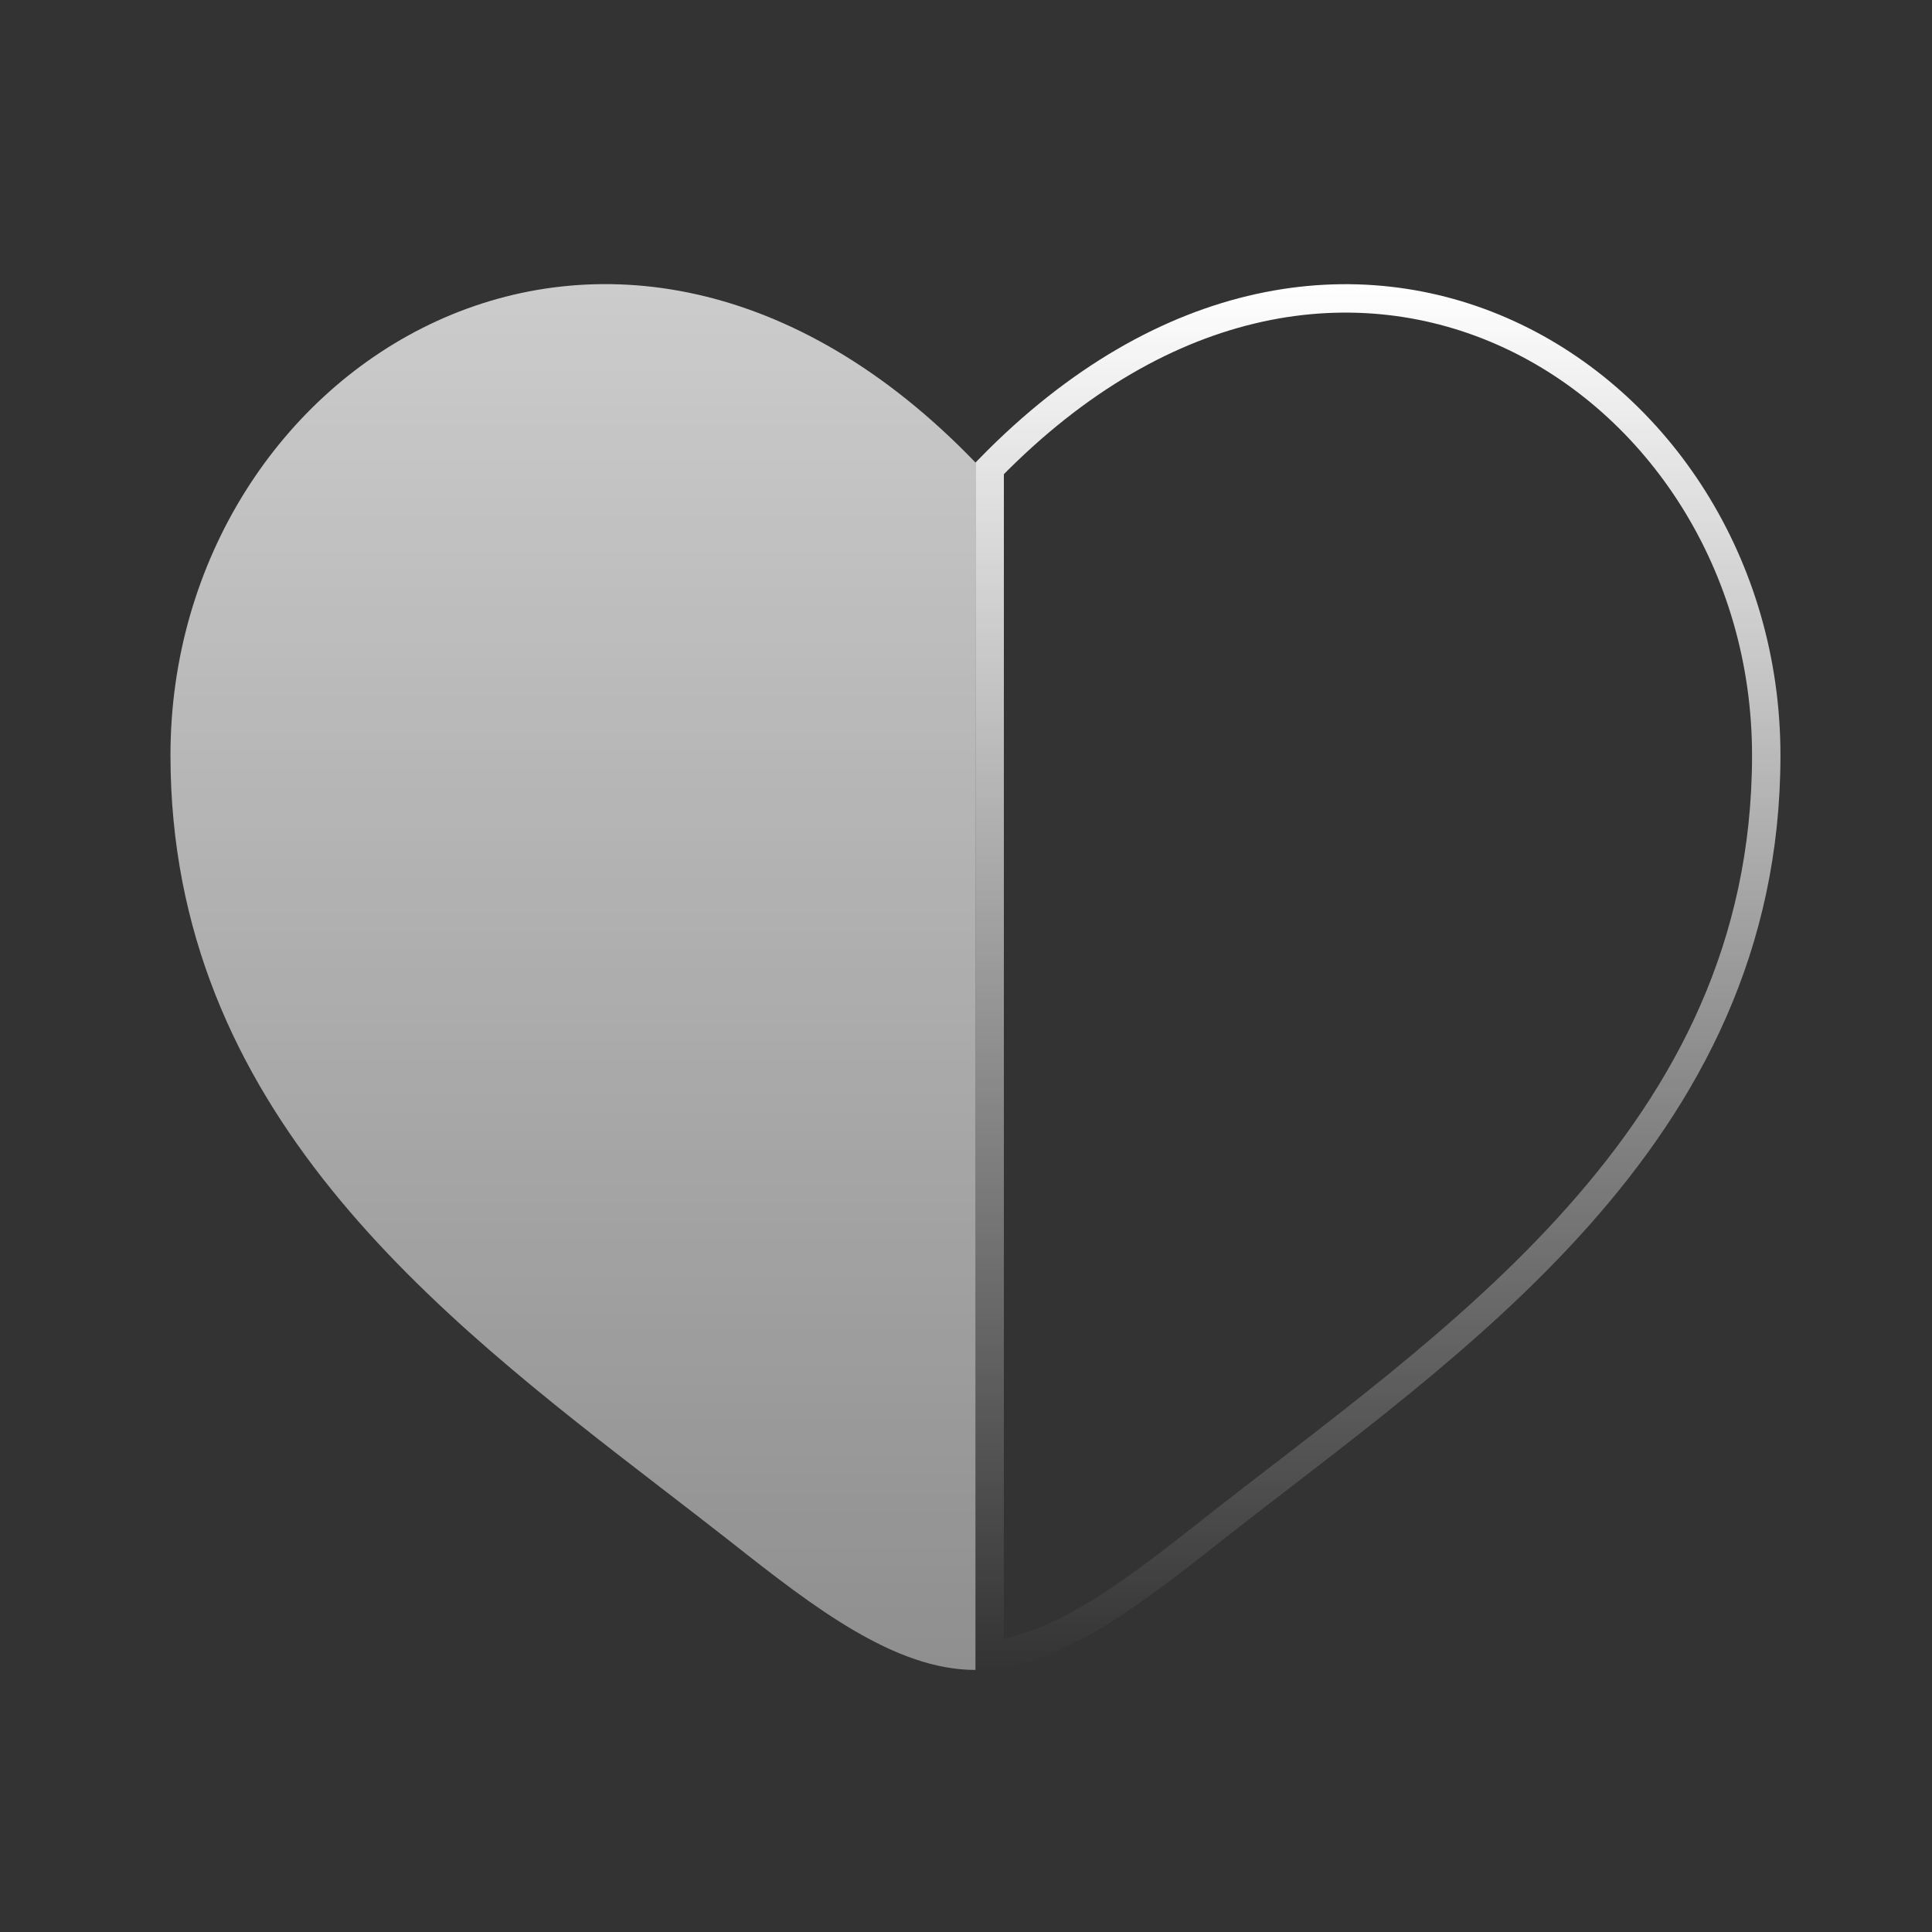
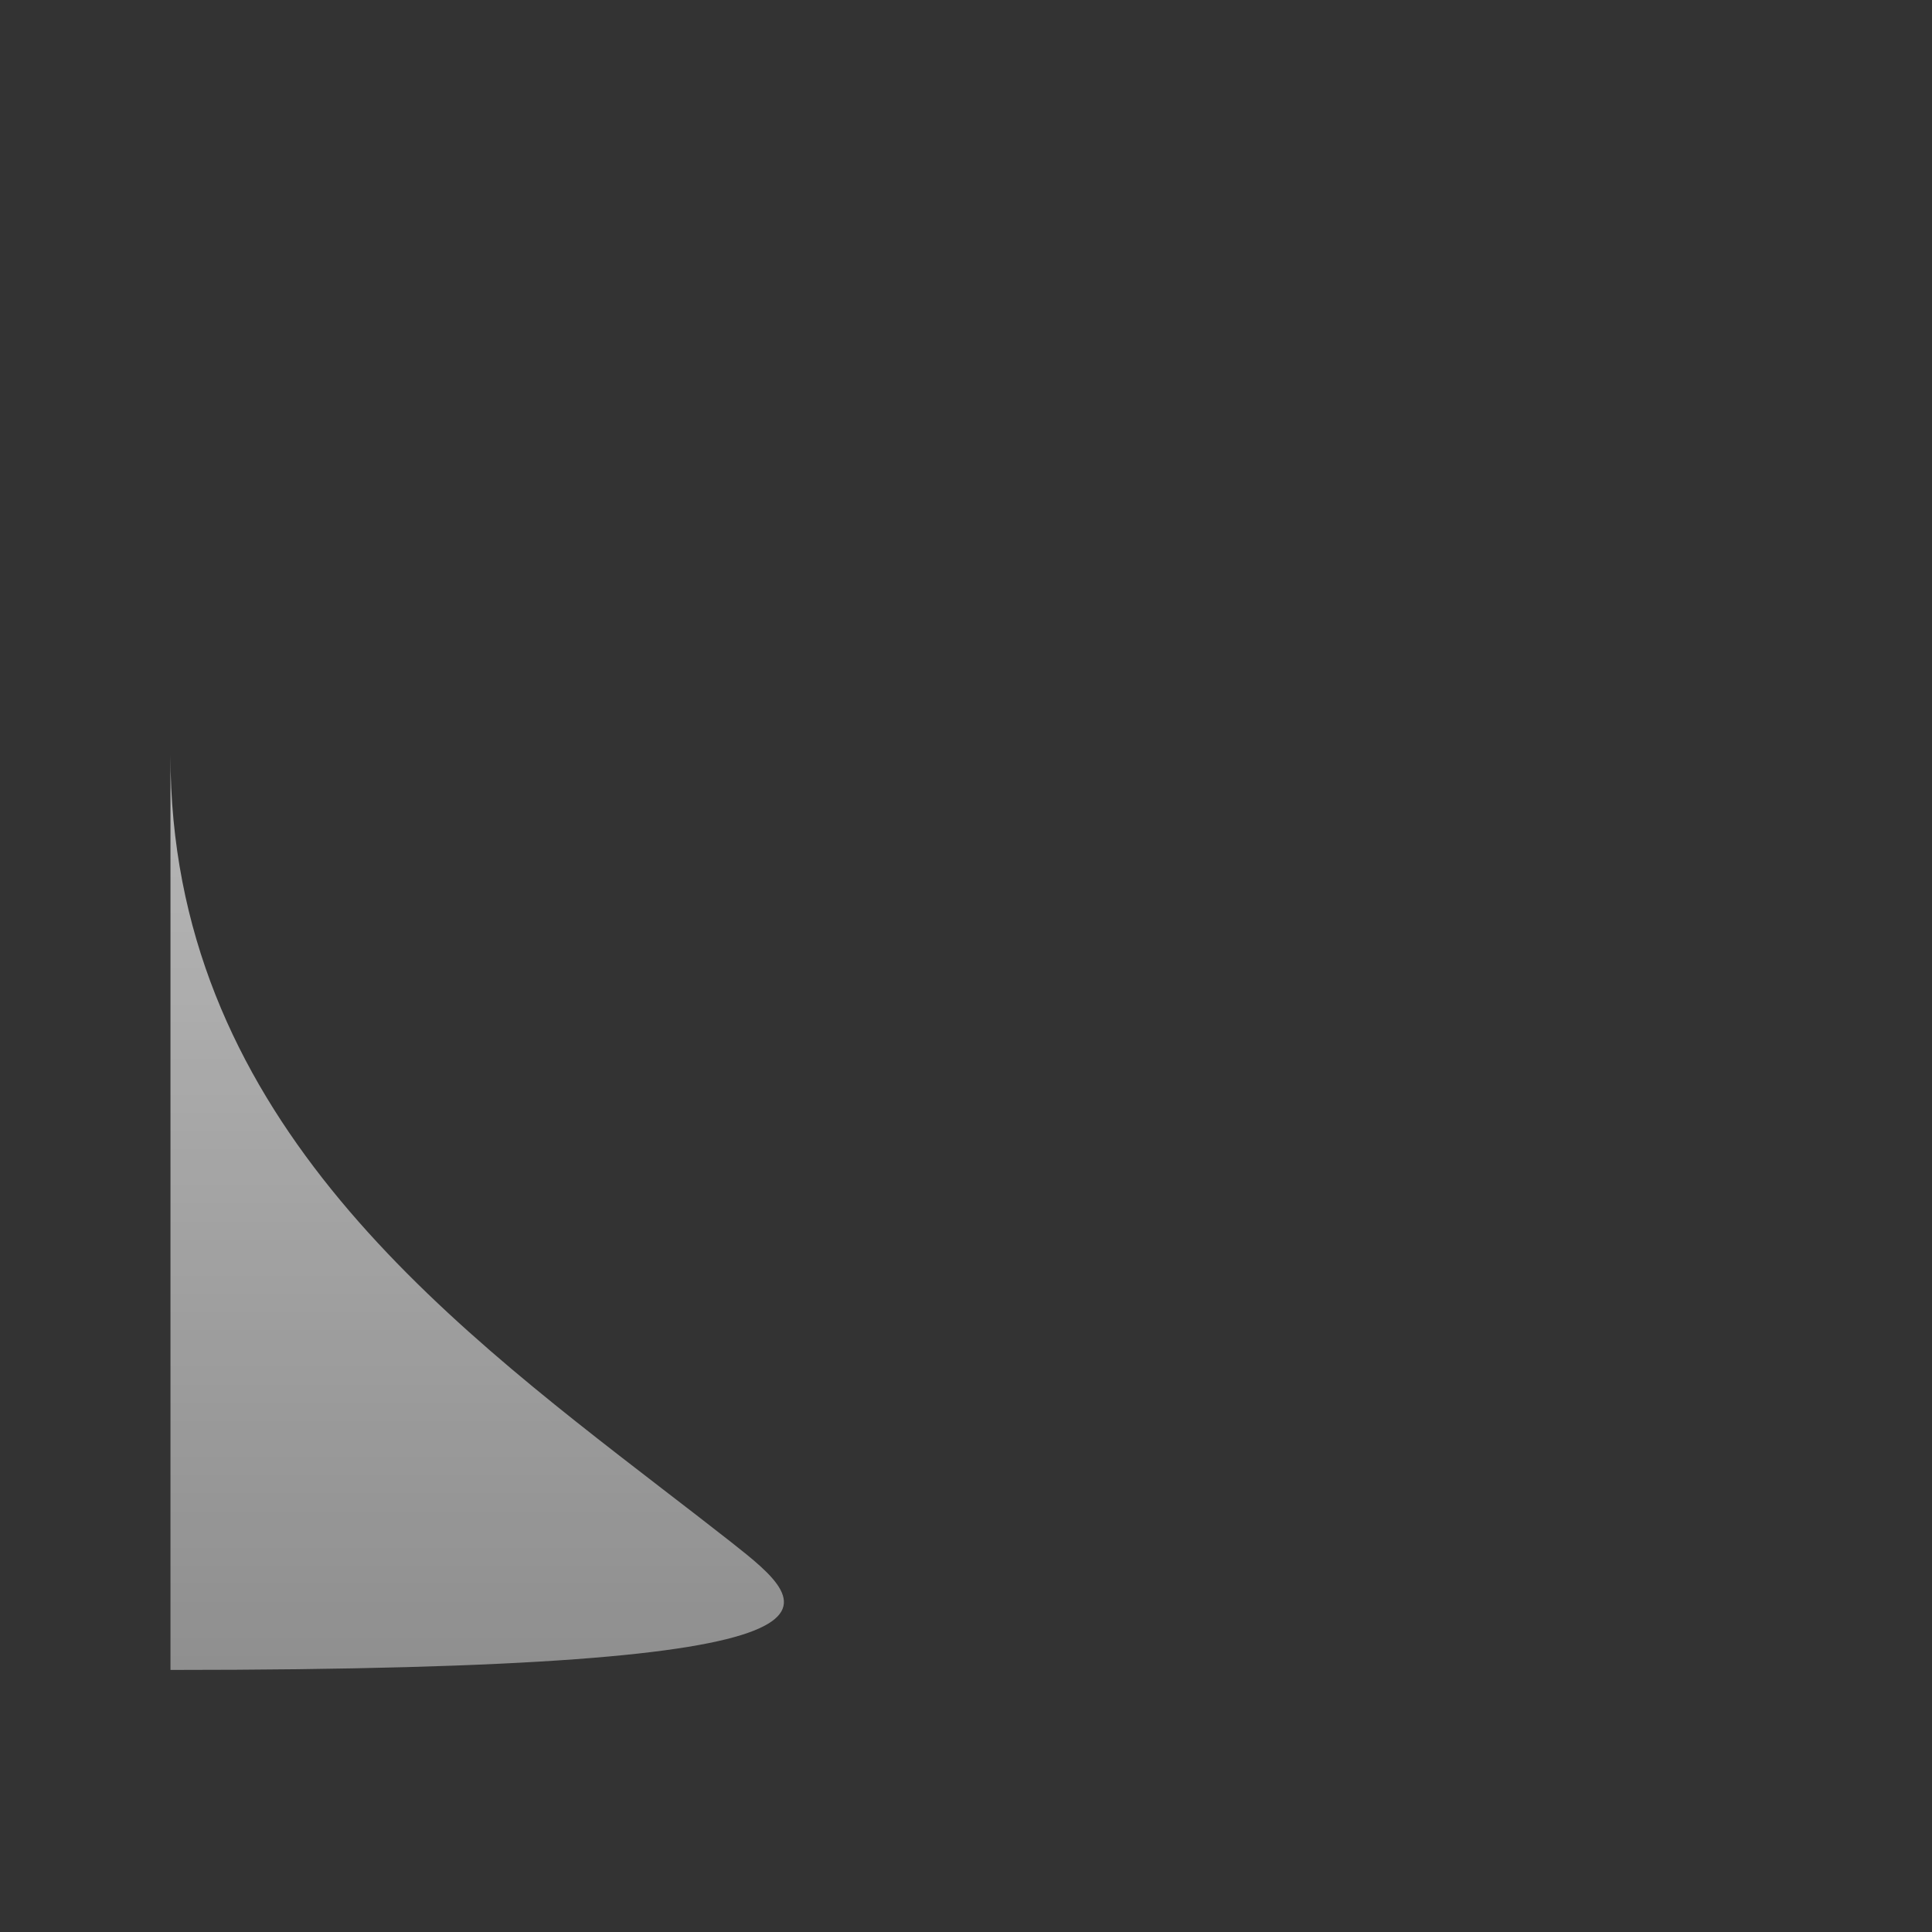
<svg xmlns="http://www.w3.org/2000/svg" width="68" height="68" viewBox="0 0 68 68" fill="none">
  <rect x="0" y="0" width="68" height="68" fill="#333333" stroke="none" />
-   <path fill-rule="evenodd" clip-rule="evenodd" d="M23.3 52.393C15.344 46.262 6 39.062 6 26.581C6 12.803 21.583 3.031 34.333 16.279V58.776C31.5 58.776 28.667 56.595 25.726 54.272C24.938 53.656 24.13 53.029 23.3 52.393Z" fill="url(#paint0_linear_11240_9221)" fill-opacity="0.75" />
-   <path d="M34.833 16.485C41.043 10.125 47.84 9.36 53.074 11.753C58.377 14.178 62.166 19.884 62.166 26.585C62.166 33.317 59.39 38.484 55.557 42.8C51.706 47.135 46.83 50.572 42.631 53.879V53.88C41.156 55.045 39.739 56.149 38.344 56.964C37.129 57.674 35.966 58.143 34.833 58.252V16.485Z" stroke="url(#paint1_linear_11240_9221)" />
+   <path fill-rule="evenodd" clip-rule="evenodd" d="M23.3 52.393C15.344 46.262 6 39.062 6 26.581V58.776C31.5 58.776 28.667 56.595 25.726 54.272C24.938 53.656 24.13 53.029 23.3 52.393Z" fill="url(#paint0_linear_11240_9221)" fill-opacity="0.75" />
  <defs>
    <linearGradient id="paint0_linear_11240_9221" x1="20.167" y1="10" x2="20.167" y2="58.776" gradientUnits="userSpaceOnUse">
      <stop stop-color="white" />
      <stop offset="1" stop-color="white" stop-opacity="0.6" />
    </linearGradient>
    <linearGradient id="paint1_linear_11240_9221" x1="48.5" y1="10.002" x2="48.5" y2="58.777" gradientUnits="userSpaceOnUse">
      <stop stop-color="white" />
      <stop offset="1" stop-color="white" stop-opacity="0" />
    </linearGradient>
  </defs>
</svg>